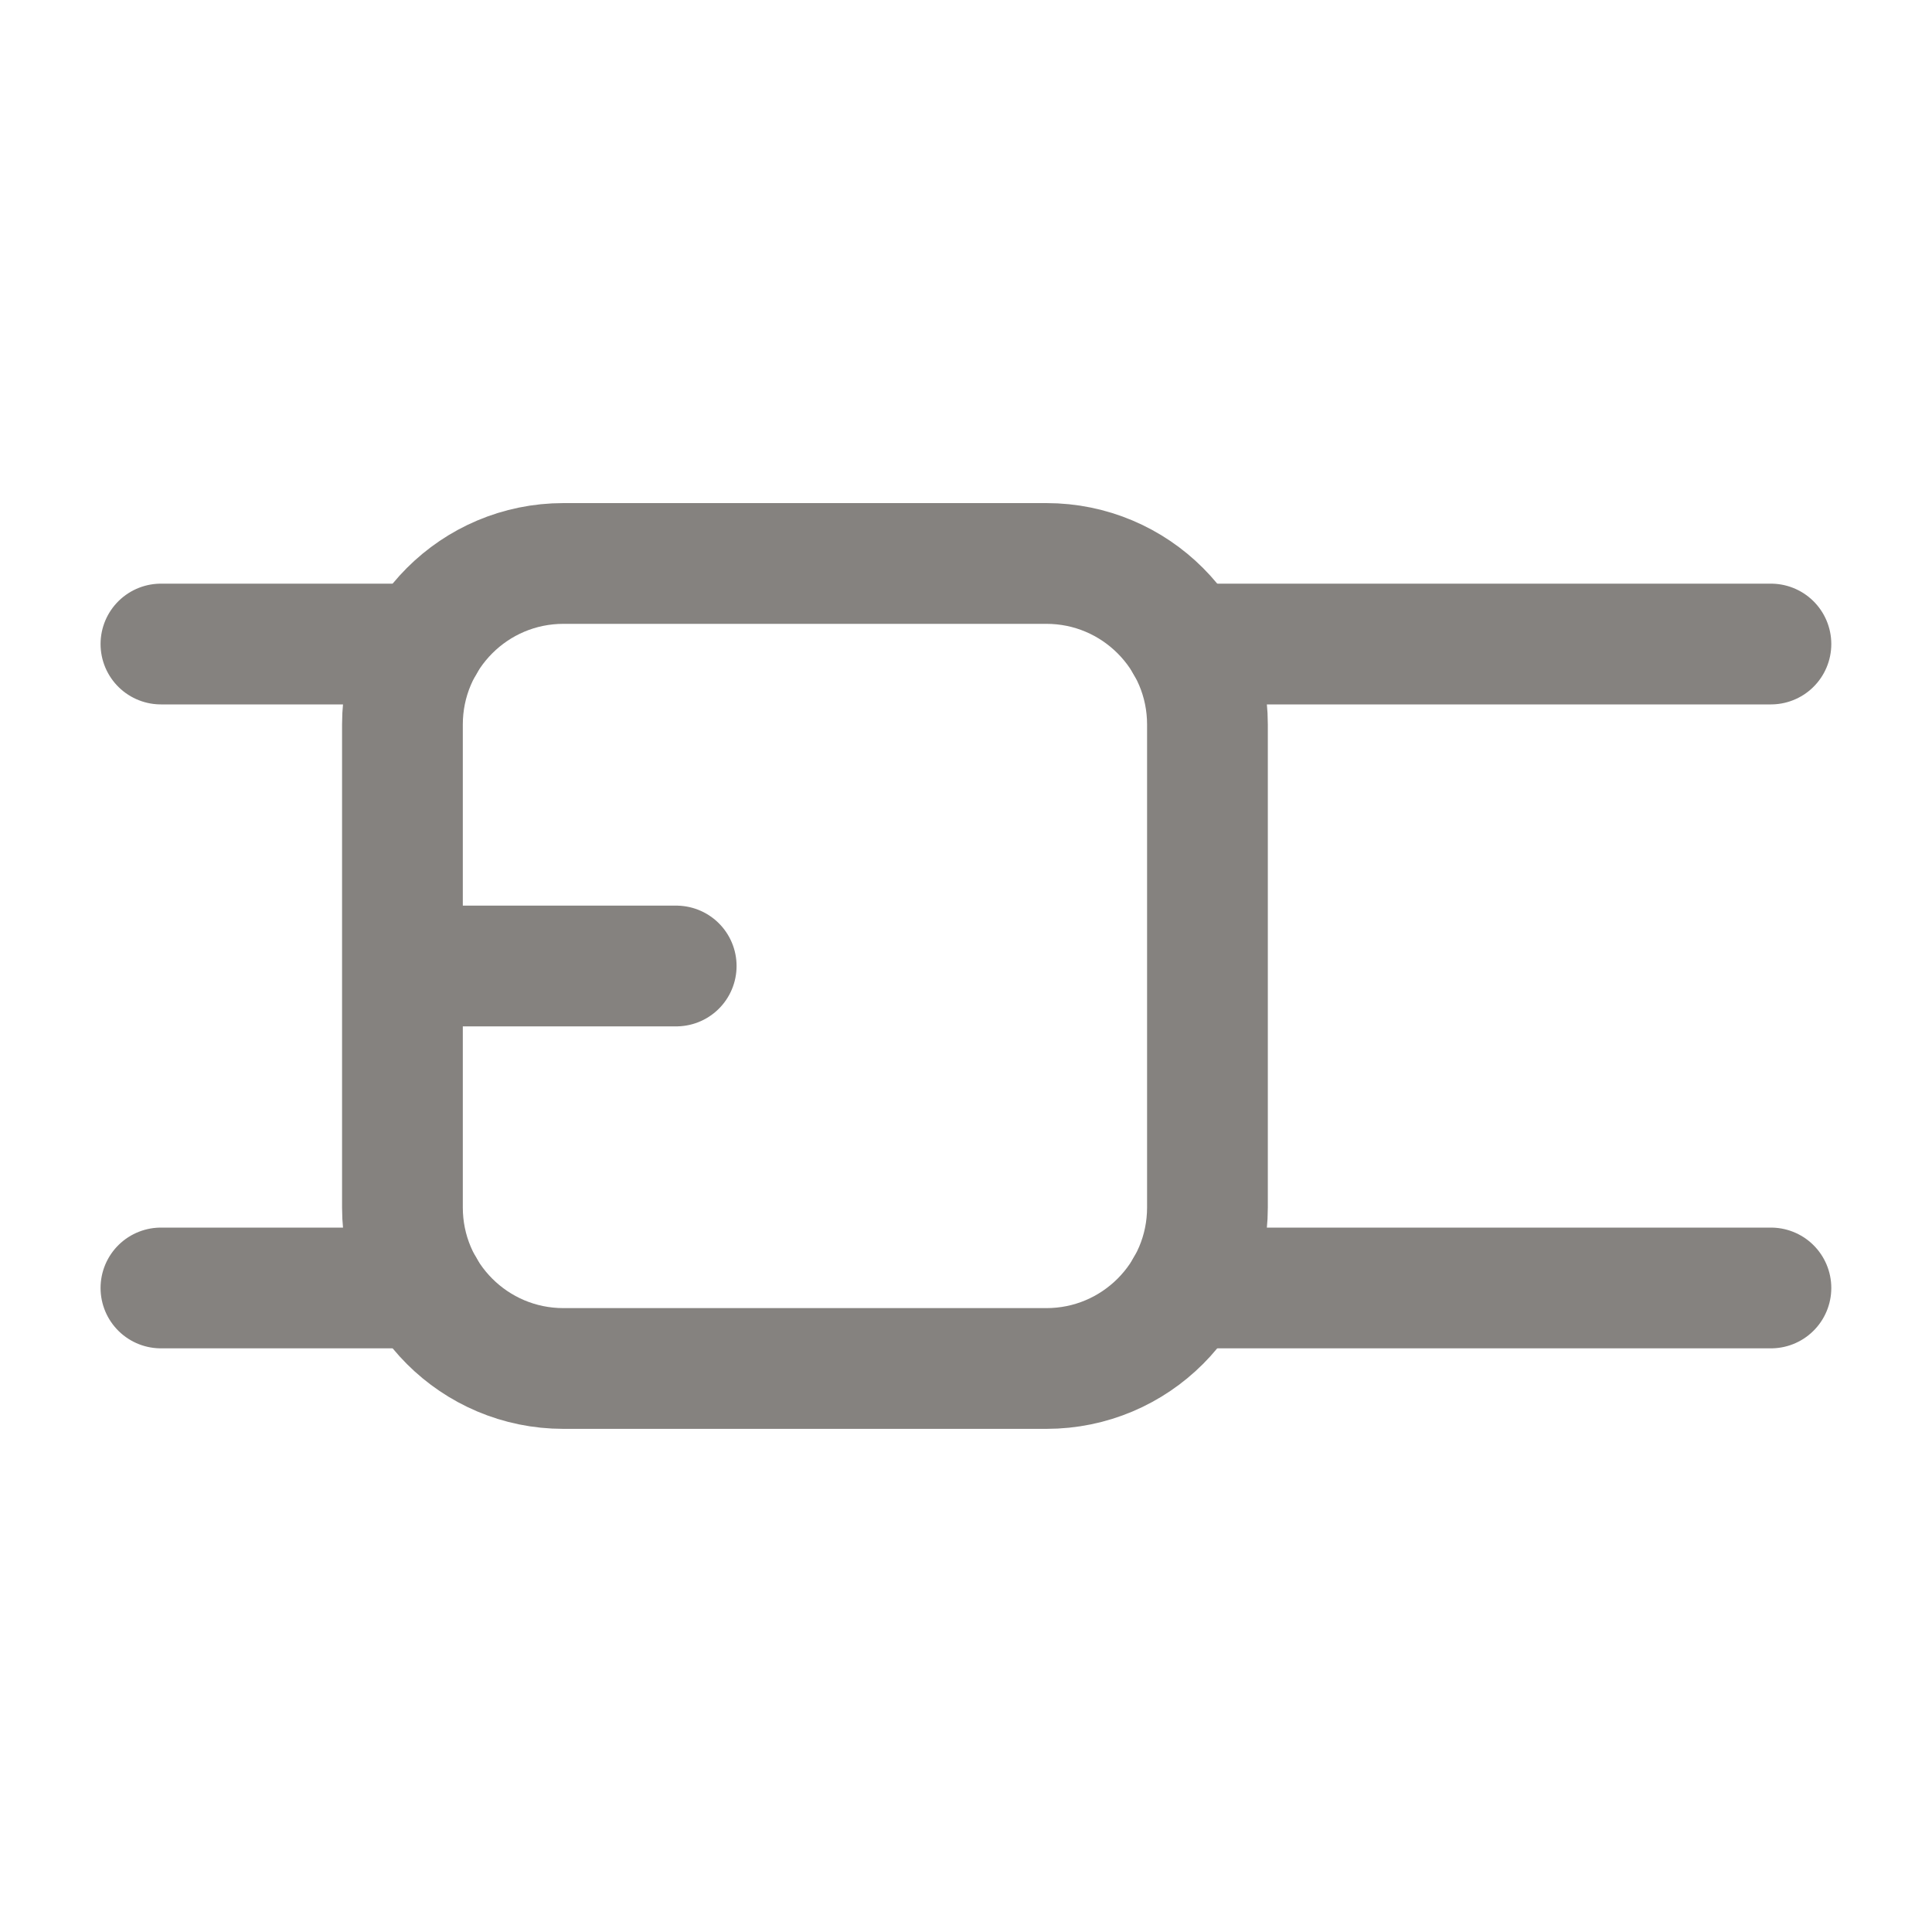
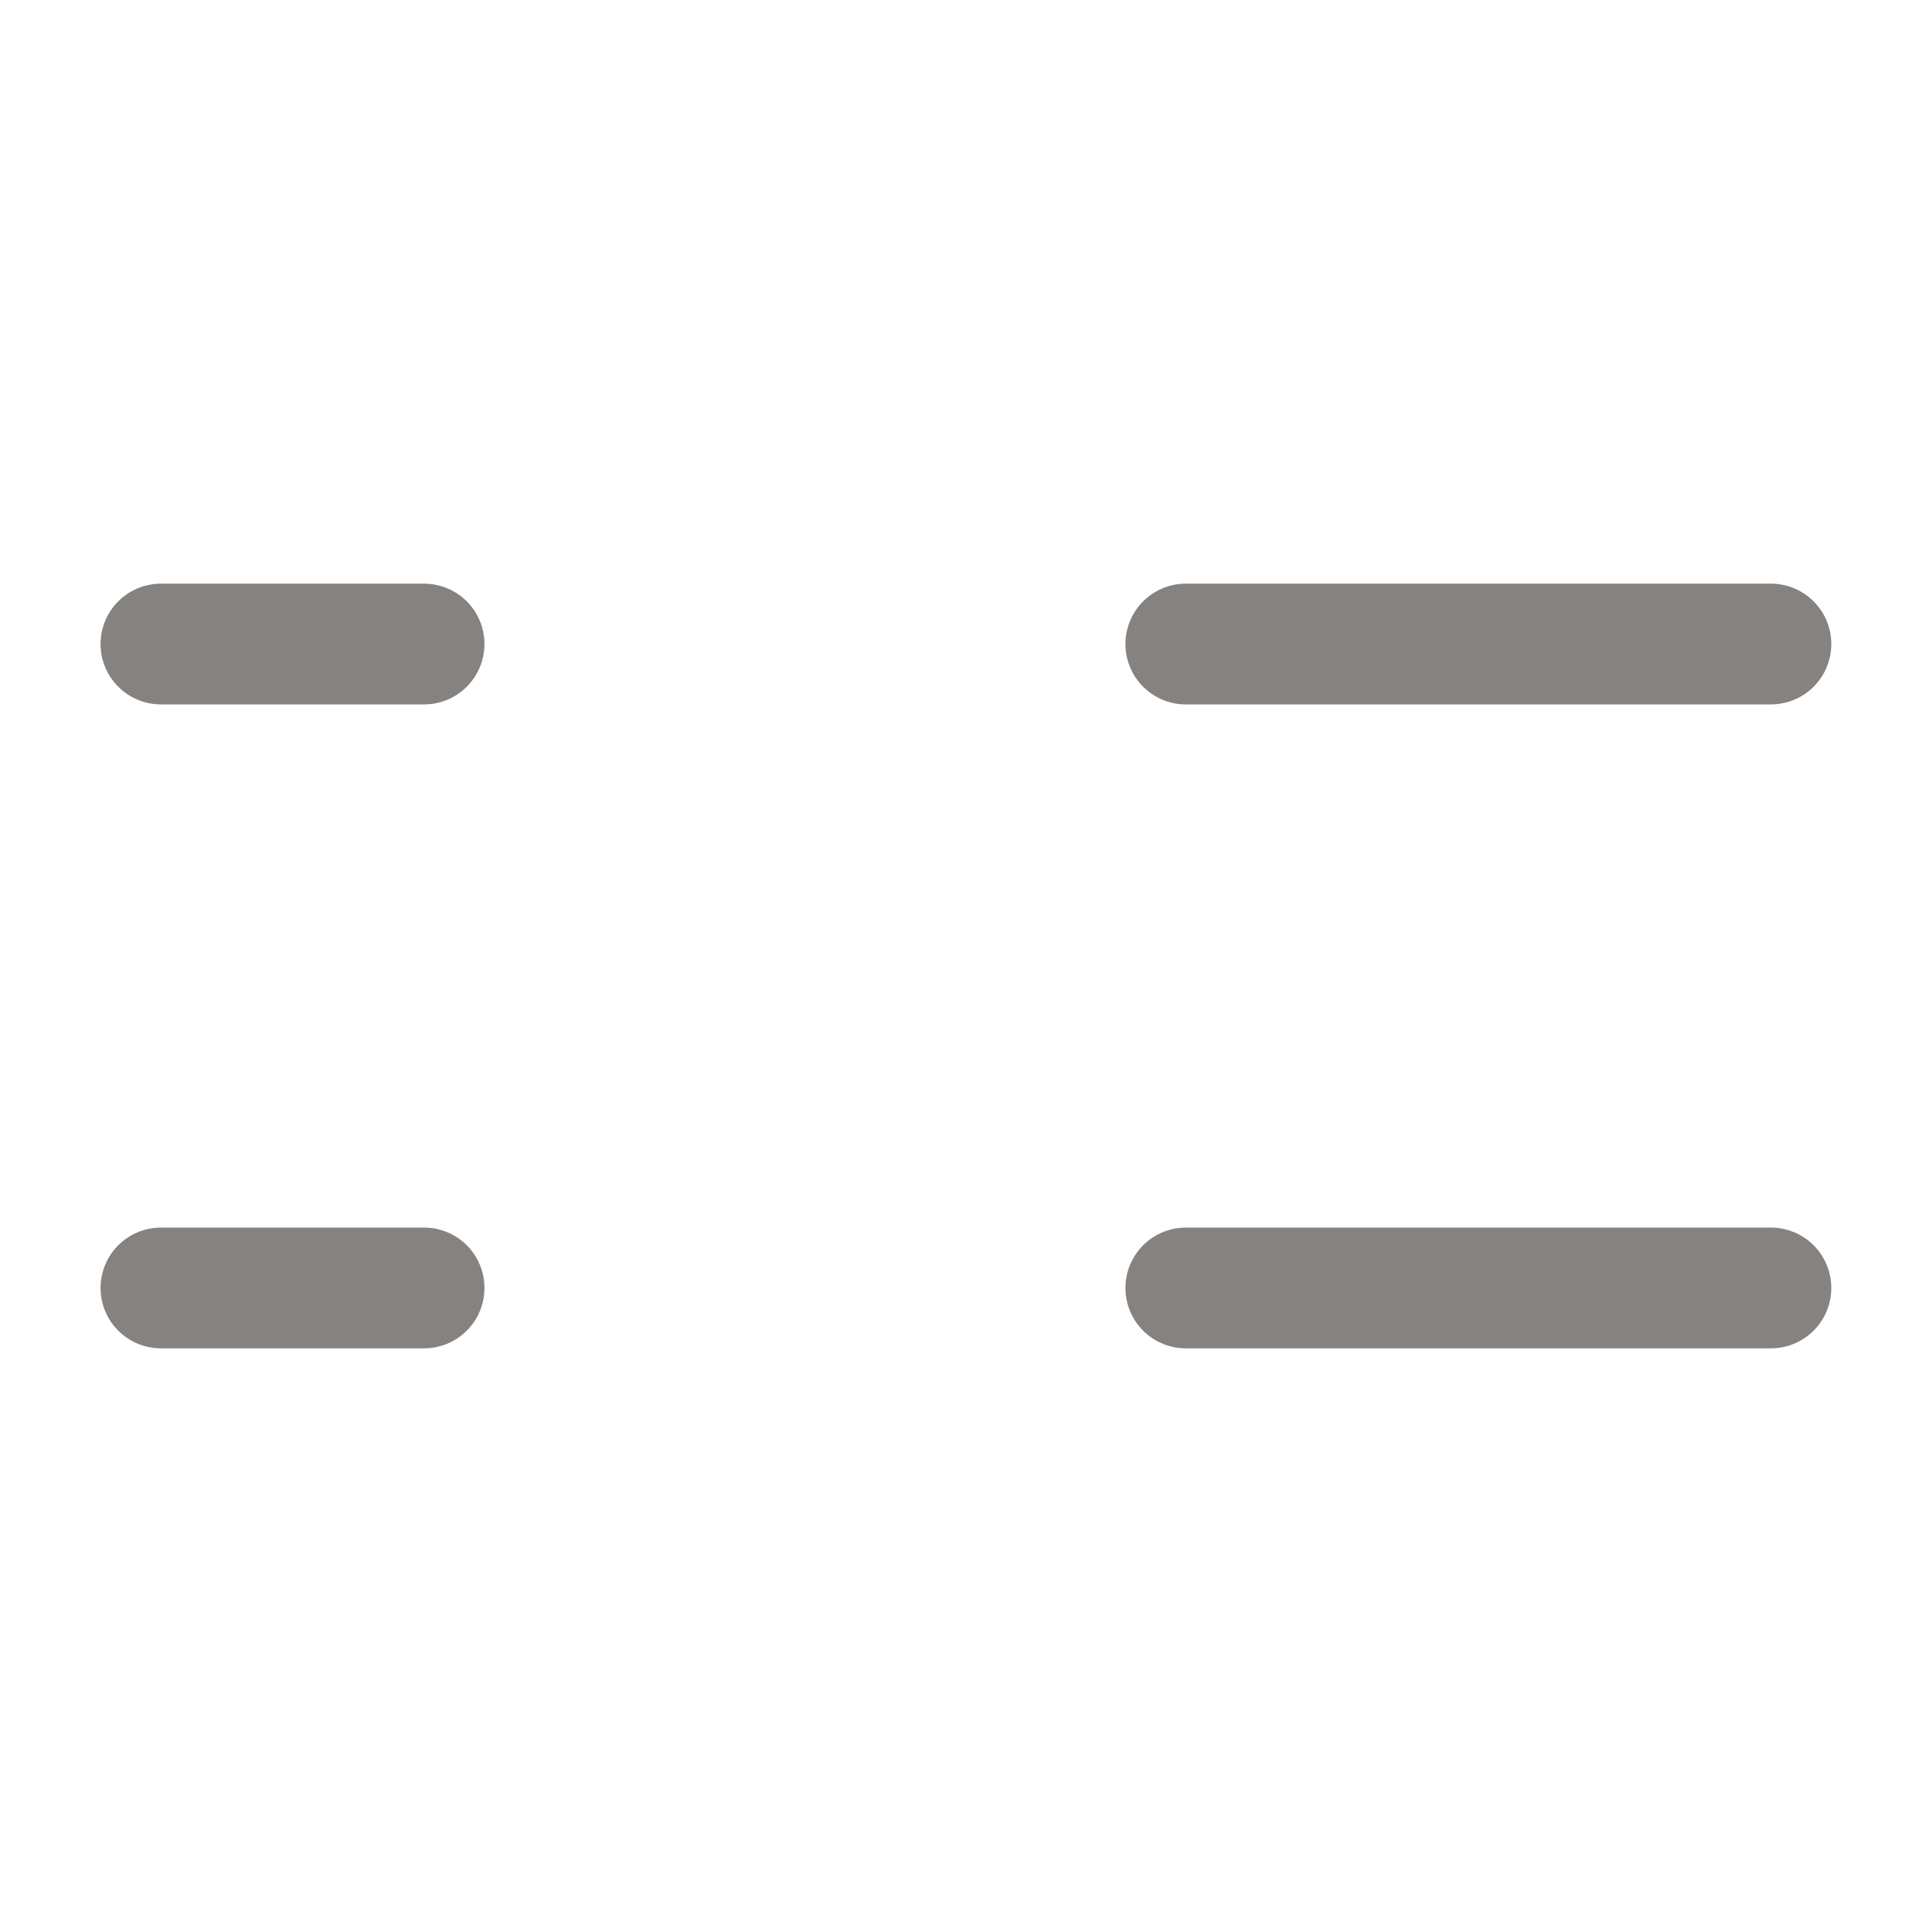
<svg xmlns="http://www.w3.org/2000/svg" width="40" height="40" viewBox="0 0 40 40" fill="none">
  <g id="size=40" clip-path="url(#clip0_1703_57764)">
-     <path id="Vector" d="M14 20H9" stroke="#85827F" stroke-width="2.5" stroke-linecap="round" stroke-linejoin="round" />
    <path id="Vector_2" d="M24.551 13.334H36.665" stroke="#85827F" stroke-width="2.5" stroke-linecap="round" stroke-linejoin="round" />
    <path id="Vector_3" d="M24.551 26.666H36.665" stroke="#85827F" stroke-width="2.5" stroke-linecap="round" stroke-linejoin="round" />
    <path id="Vector_4" d="M8.78 13.334H3.332" stroke="#85827F" stroke-width="2.5" stroke-linecap="round" stroke-linejoin="round" />
    <path id="Vector_5" d="M8.78 26.666H3.332" stroke="#85827F" stroke-width="2.5" stroke-linecap="round" stroke-linejoin="round" />
-     <path id="Vector_6" d="M21.665 11.666H11.665C9.824 11.666 8.332 13.159 8.332 15V25C8.332 26.841 9.824 28.333 11.665 28.333H21.665C23.506 28.333 24.999 26.841 24.999 25V15C24.999 13.159 23.506 11.666 21.665 11.666Z" stroke="#85827F" stroke-width="2.5" stroke-linecap="round" stroke-linejoin="round" />
  </g>
  <defs>
    <clipPath id="clip0_1703_57764">
      <rect width="40" height="40" fill="white" />
    </clipPath>
  </defs>
</svg>